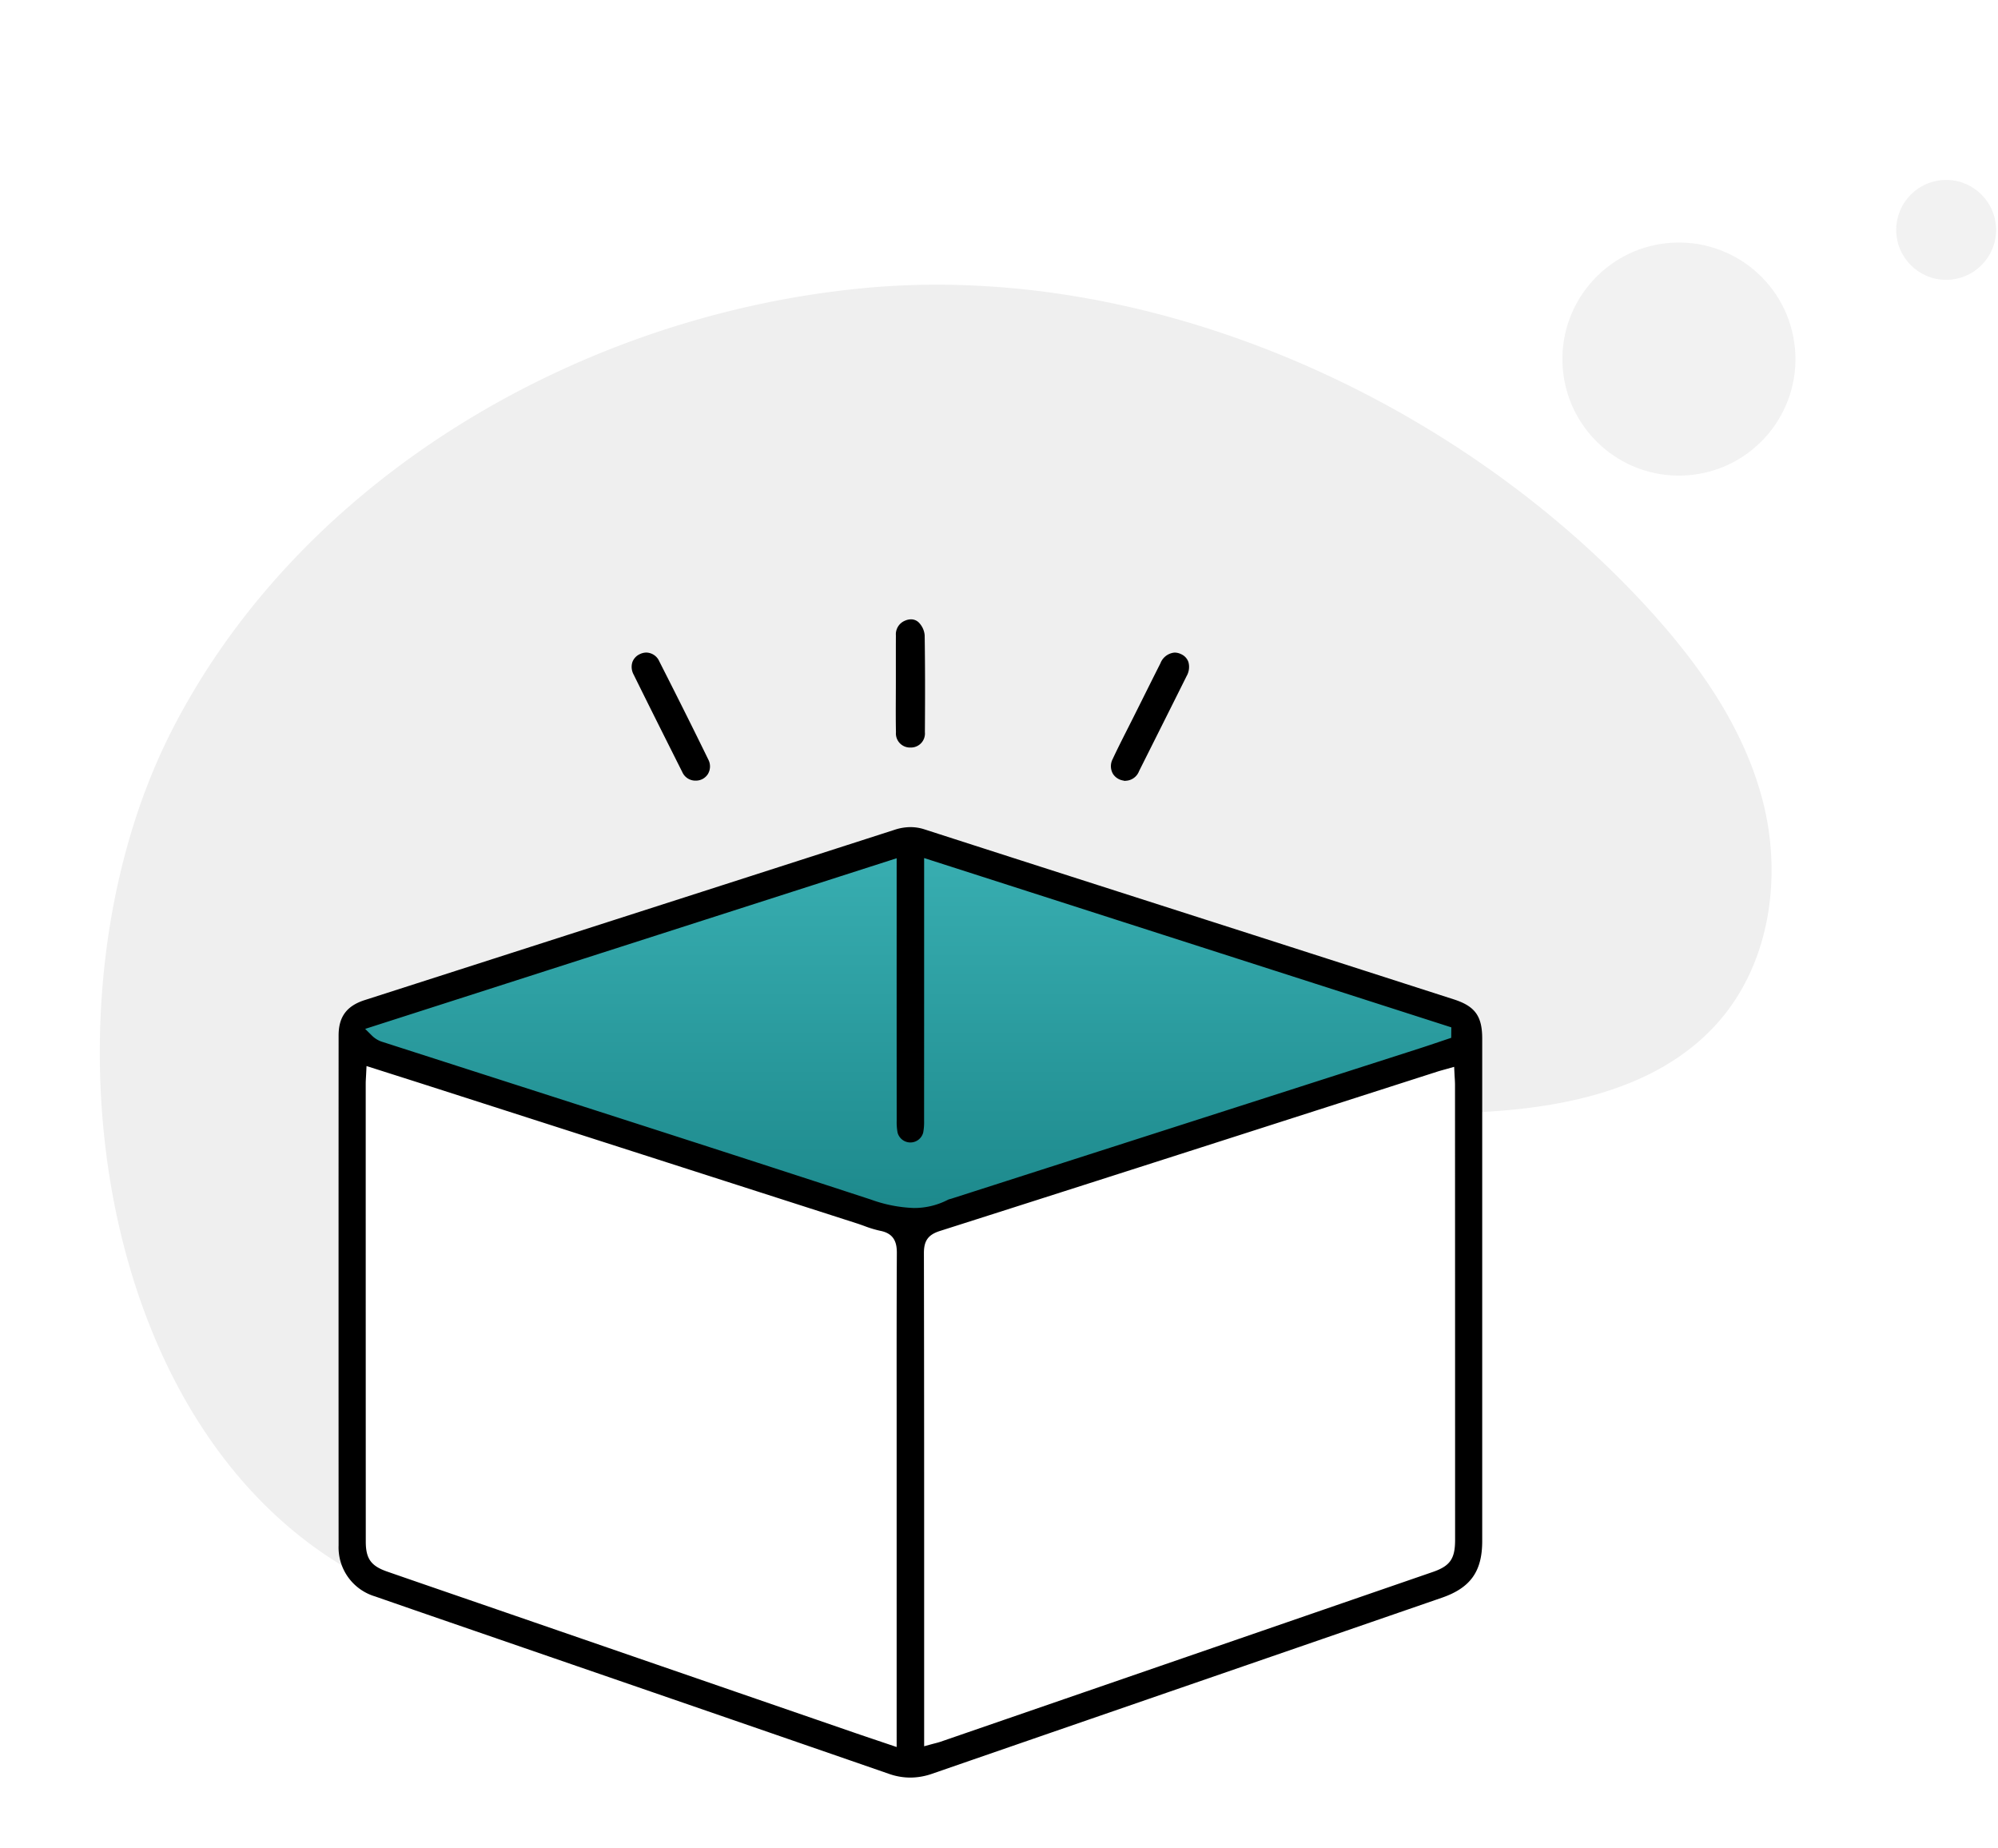
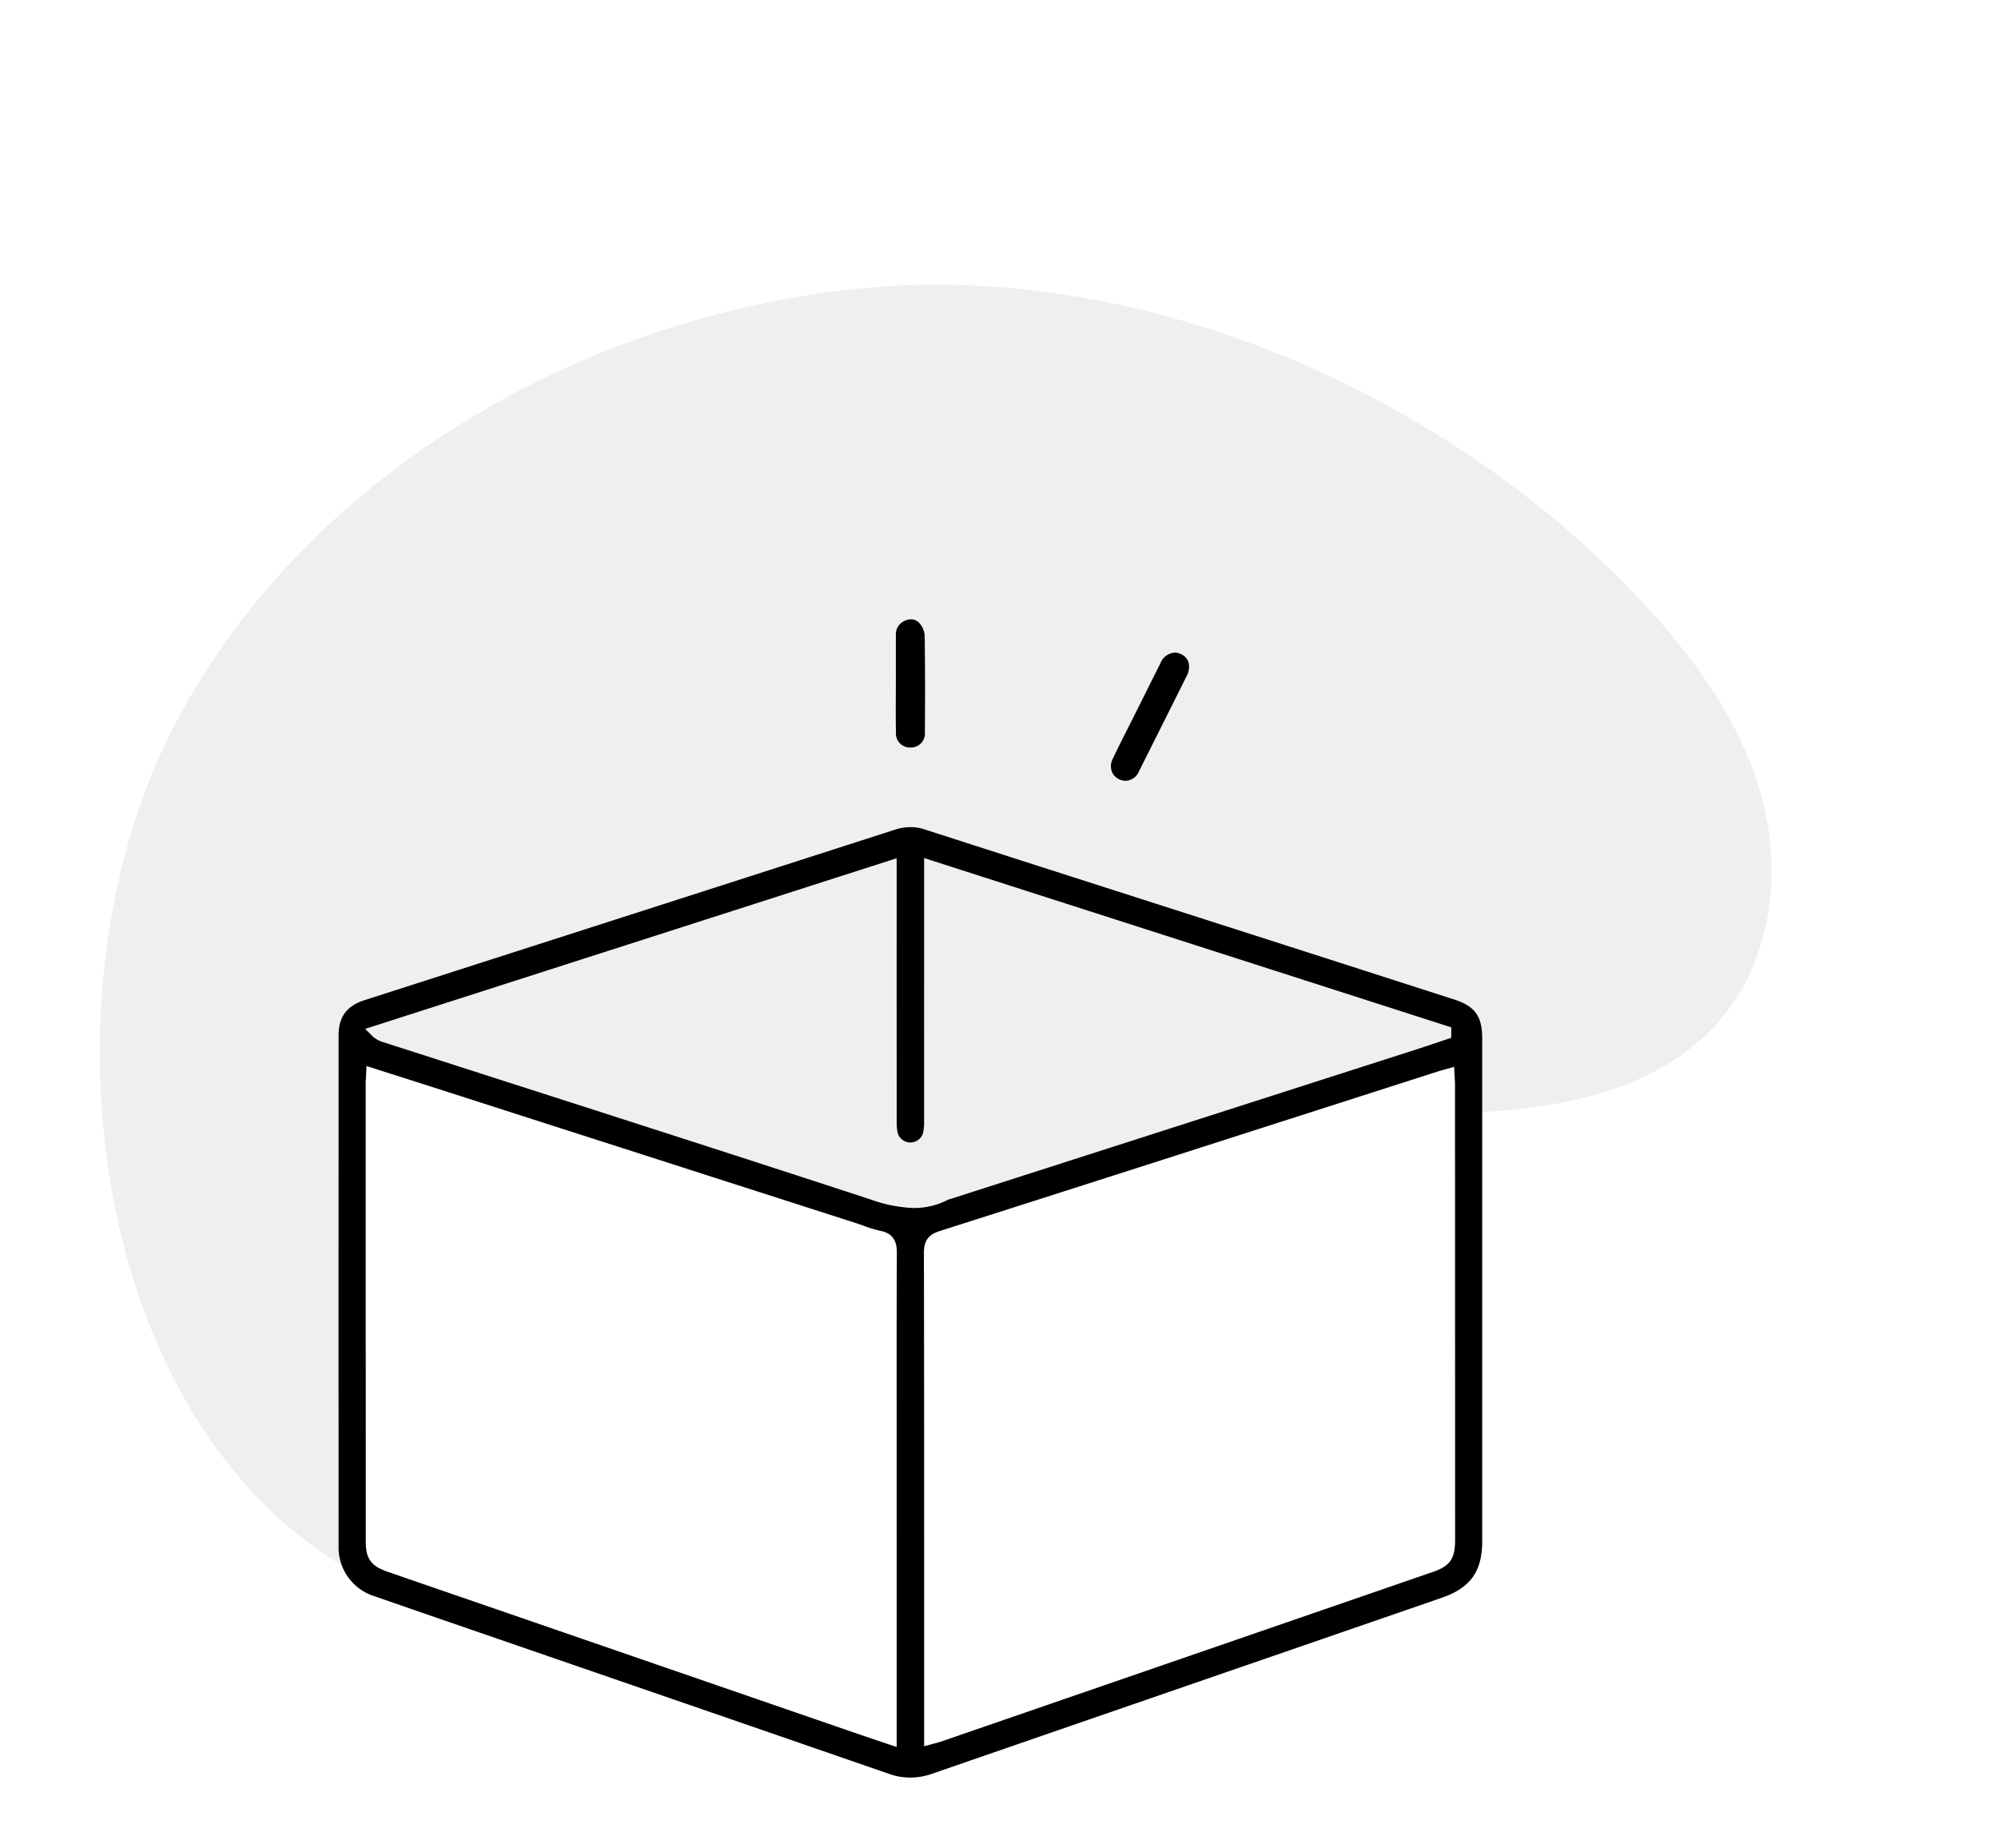
<svg xmlns="http://www.w3.org/2000/svg" width="360" height="333" viewBox="0 0 360 333">
  <defs>
    <clipPath id="clip-path">
      <rect id="Rectangle_18811" data-name="Rectangle 18811" width="360" height="333" transform="translate(1575 188)" fill="#fff" stroke="#707070" stroke-width="1" opacity="0.42" />
    </clipPath>
    <filter id="Path_212557" x="-36.5" y="-19.779" width="377.539" height="372.92" filterUnits="userSpaceOnUse">
      <feOffset dy="3" input="SourceAlpha" />
      <feGaussianBlur stdDeviation="0.5" result="blur" />
      <feFlood flood-opacity="0.012" />
      <feComposite operator="in" in2="blur" />
      <feComposite in="SourceGraphic" />
    </filter>
    <linearGradient id="linear-gradient" x1="0.5" x2="0.5" y2="1" gradientUnits="objectBoundingBox">
      <stop offset="0" stop-color="#39afb2" />
      <stop offset="1" stop-color="#1c888b" />
    </linearGradient>
  </defs>
  <g id="Mask_Group_12679" data-name="Mask Group 12679" transform="translate(-1575 -188)" clip-path="url(#clip-path)">
    <g id="Group_48487" data-name="Group 48487" transform="translate(0.253)">
      <g transform="matrix(1, 0, 0, 1, 1574.75, 188)" filter="url(#Path_212557)">
        <path id="Path_212557-2" data-name="Path 212557" d="M287.35,207.207c-6.2,12.5-17.985,22.968-32.126,24.92-17.095,2.36-33.361-7.666-46.512-18.612s-25.747-23.673-42.289-28.579c-29.592-8.775-60.167,10.2-91.069,10.327A75.385,75.385,0,0,1,21.312,172.48C-29.984,118.851,20.9,33.055,79.5,9.6,126.809-9.344,183.561,1.53,225.057,30.92c39.581,28.035,64.019,77.157,68.638,124.5q.546,5.577.72,11.111C294.853,180.42,293.545,194.71,287.35,207.207Z" transform="translate(-35.23 173.29) rotate(-41)" fill="#efefef" />
      </g>
      <g id="Group_48474" data-name="Group 48474" transform="matrix(0.996, -0.087, 0.087, 0.996, 1320.374, 104.627)">
-         <circle id="Ellipse_2574" data-name="Ellipse 2574" cx="21" cy="21" r="21" transform="translate(521 175)" fill="#efefef" opacity="0.81" />
-         <circle id="Ellipse_2575" data-name="Ellipse 2575" cx="9" cy="9" r="9" transform="translate(583 168)" fill="#efefef" opacity="0.81" />
-       </g>
+         </g>
    </g>
    <g id="Group_48479" data-name="Group 48479" transform="translate(-3)">
      <g id="Group_16128" data-name="Group 16128" transform="translate(-1015.439 426.922)">
        <path id="Path_48650" data-name="Path 48650" d="M2856.522,18c1.8-4.319,0-91.967,0-91.967l-98.806,31.856L2655.311-75.587l1.08,94.486,100.245,37.255S2854.723,22.319,2856.522,18Z" transform="translate(0.377 23.92)" fill="#fff" />
-         <path id="Path_48649" data-name="Path 48649" d="M2756.619-99.277,2656.568-68.861l1.62,4.679,3.6,2.16,93.766,30.236,9.359-1.8,90.527-29.876,1.62-4.14-2.88-2.34-97.562-30.415Z" transform="translate(0.919 13.234)" fill="url(#linear-gradient)" />
        <path id="Path_48643" data-name="Path 48643" d="M2757.456,148.667a11.612,11.612,0,0,1-3.854-.676c-18.733-6.488-37.79-13.056-56.218-19.407l-22.887-7.889c-4.419-1.522-8.987-3.1-13.473-4.664a9.208,9.208,0,0,1-6.575-9.2c-.012-27.654-.013-56.844,0-91.863,0-3.36,1.452-5.324,4.7-6.369L2685.678.081c22.6-7.259,45.972-14.764,68.953-22.165a9.215,9.215,0,0,1,2.854-.481,8.255,8.255,0,0,1,2.57.418c13.939,4.5,28.117,9.039,41.83,13.434q8.609,2.759,17.216,5.519,13.615,4.368,27.226,8.748l9.054,2.911c3.83,1.231,5.123,3.015,5.124,7.07q0,16.264,0,32.529v26.04q0,15.977,0,31.955c0,5.467-2.112,8.425-7.282,10.211q-17.406,6.012-34.816,12.017c-18.674,6.443-37.985,13.106-56.972,19.674A12.026,12.026,0,0,1,2757.456,148.667Zm-98.04-126.886c-.013.288-.027.534-.04.754-.024.426-.043.763-.043,1.112q0,41.249.011,82.5c0,3.078.933,4.389,3.834,5.4,4.5,1.564,9.085,3.14,13.515,4.665q3.278,1.128,6.557,2.257l25.093,8.653,39.227,13.526c1.3.447,2.6.885,3.99,1.353l3.437,1.161V91.838q0-4.62,0-9.241c-.006-9.311-.012-18.937.036-28.4.01-1.709-.339-3.525-2.987-4.034a19.772,19.772,0,0,1-2.893-.877c-.471-.169-.958-.344-1.448-.5q-38.355-12.32-76.712-24.635c-2.253-.724-4.509-1.442-6.849-2.186l-4.663-1.486Zm194.813-.815c-.252.072-.48.135-.689.193-.415.115-.774.215-1.134.33l-17.936,5.756c-23.489,7.539-47.778,15.335-71.683,22.949-2.1.669-2.882,1.748-2.877,3.979.046,23.161.044,46.71.042,69.484v19.367l1.27-.349c.246-.067.462-.124.658-.174.385-.1.718-.186,1.051-.3q44.328-15.281,88.654-30.572c3.128-1.079,4.033-2.374,4.033-5.775q0-41-.016-81.994c0-.418-.026-.834-.053-1.276-.014-.218-.028-.45-.04-.7l-.062-1.263Zm-194.995-7.181,1.172,1.164a4.649,4.649,0,0,0,2.027,1.207q11.143,3.586,22.29,7.164c21.535,6.917,43.8,14.068,65.665,21.223a25.252,25.252,0,0,0,7.693,1.51,13.227,13.227,0,0,0,6.19-1.5,2.14,2.14,0,0,1,.34-.11c.1-.027.2-.055.3-.086l15.079-4.839q34.636-11.114,69.271-22.232c1.138-.366,2.287-.754,3.4-1.13q.79-.268,1.581-.533l.679-.227.018-1.886L2759.95-16.992V-5.731q0,18.047-.007,36.094a9.878,9.878,0,0,1-.162,2.1,2.386,2.386,0,0,1-4.615.01,9.9,9.9,0,0,1-.161-2.1q-.012-18.12-.007-36.239V-16.958Z" transform="translate(0 -67.347)" />
      </g>
-       <path id="Path_212535" data-name="Path 212535" d="M2800.226-83.735a2.081,2.081,0,0,1-1.987-1.26c-3.137-6.244-5.962-11.876-8.775-17.582a2.368,2.368,0,0,1-.2-1.826,2.038,2.038,0,0,1,1.085-1.166,2.217,2.217,0,0,1,.974-.237,2.118,2.118,0,0,1,1.867,1.29c2.639,5.2,5.752,11.372,8.835,17.7a2.168,2.168,0,0,1-.042,2.125A2.045,2.045,0,0,1,2800.226-83.735Z" transform="translate(-1096.854 411.869)" stroke="#000" stroke-width="1" />
      <path id="Path_212536" data-name="Path 212536" d="M3092.028-83.717a2.216,2.216,0,0,1-1.934-.964,2.258,2.258,0,0,1-.056-2.2c.861-1.844,1.8-3.7,2.708-5.49q.586-1.157,1.167-2.315l1.3-2.6c1.125-2.256,2.287-4.588,3.443-6.874a2.509,2.509,0,0,1,2.108-1.639,2.2,2.2,0,0,1,.956.238,1.93,1.93,0,0,1,1.048,1.115,2.8,2.8,0,0,1-.287,2.139c-1.912,3.843-3.868,7.745-5.76,11.519q-1.415,2.822-2.829,5.646a2.182,2.182,0,0,1-1.863,1.429Z" transform="translate(-1311.116 411.866)" stroke="#000" stroke-width="1" />
      <path id="Path_212537" data-name="Path 212537" d="M2956.982-104.548a2.04,2.04,0,0,1-2.118-2.249c-.045-2.049-.036-4.14-.026-6.162,0-.9.009-1.805.008-2.708l0-2.323c0-2.057-.007-4.184.007-6.274a2.144,2.144,0,0,1,1.344-2.18,2.2,2.2,0,0,1,.878-.2,1.487,1.487,0,0,1,1.157.54,3.227,3.227,0,0,1,.806,1.845c.077,5.085.088,10.474.038,17.472a2.022,2.022,0,0,1-2.043,2.238Z" transform="translate(-1214.93 426.721)" stroke="#000" stroke-width="1" />
    </g>
  </g>
</svg>